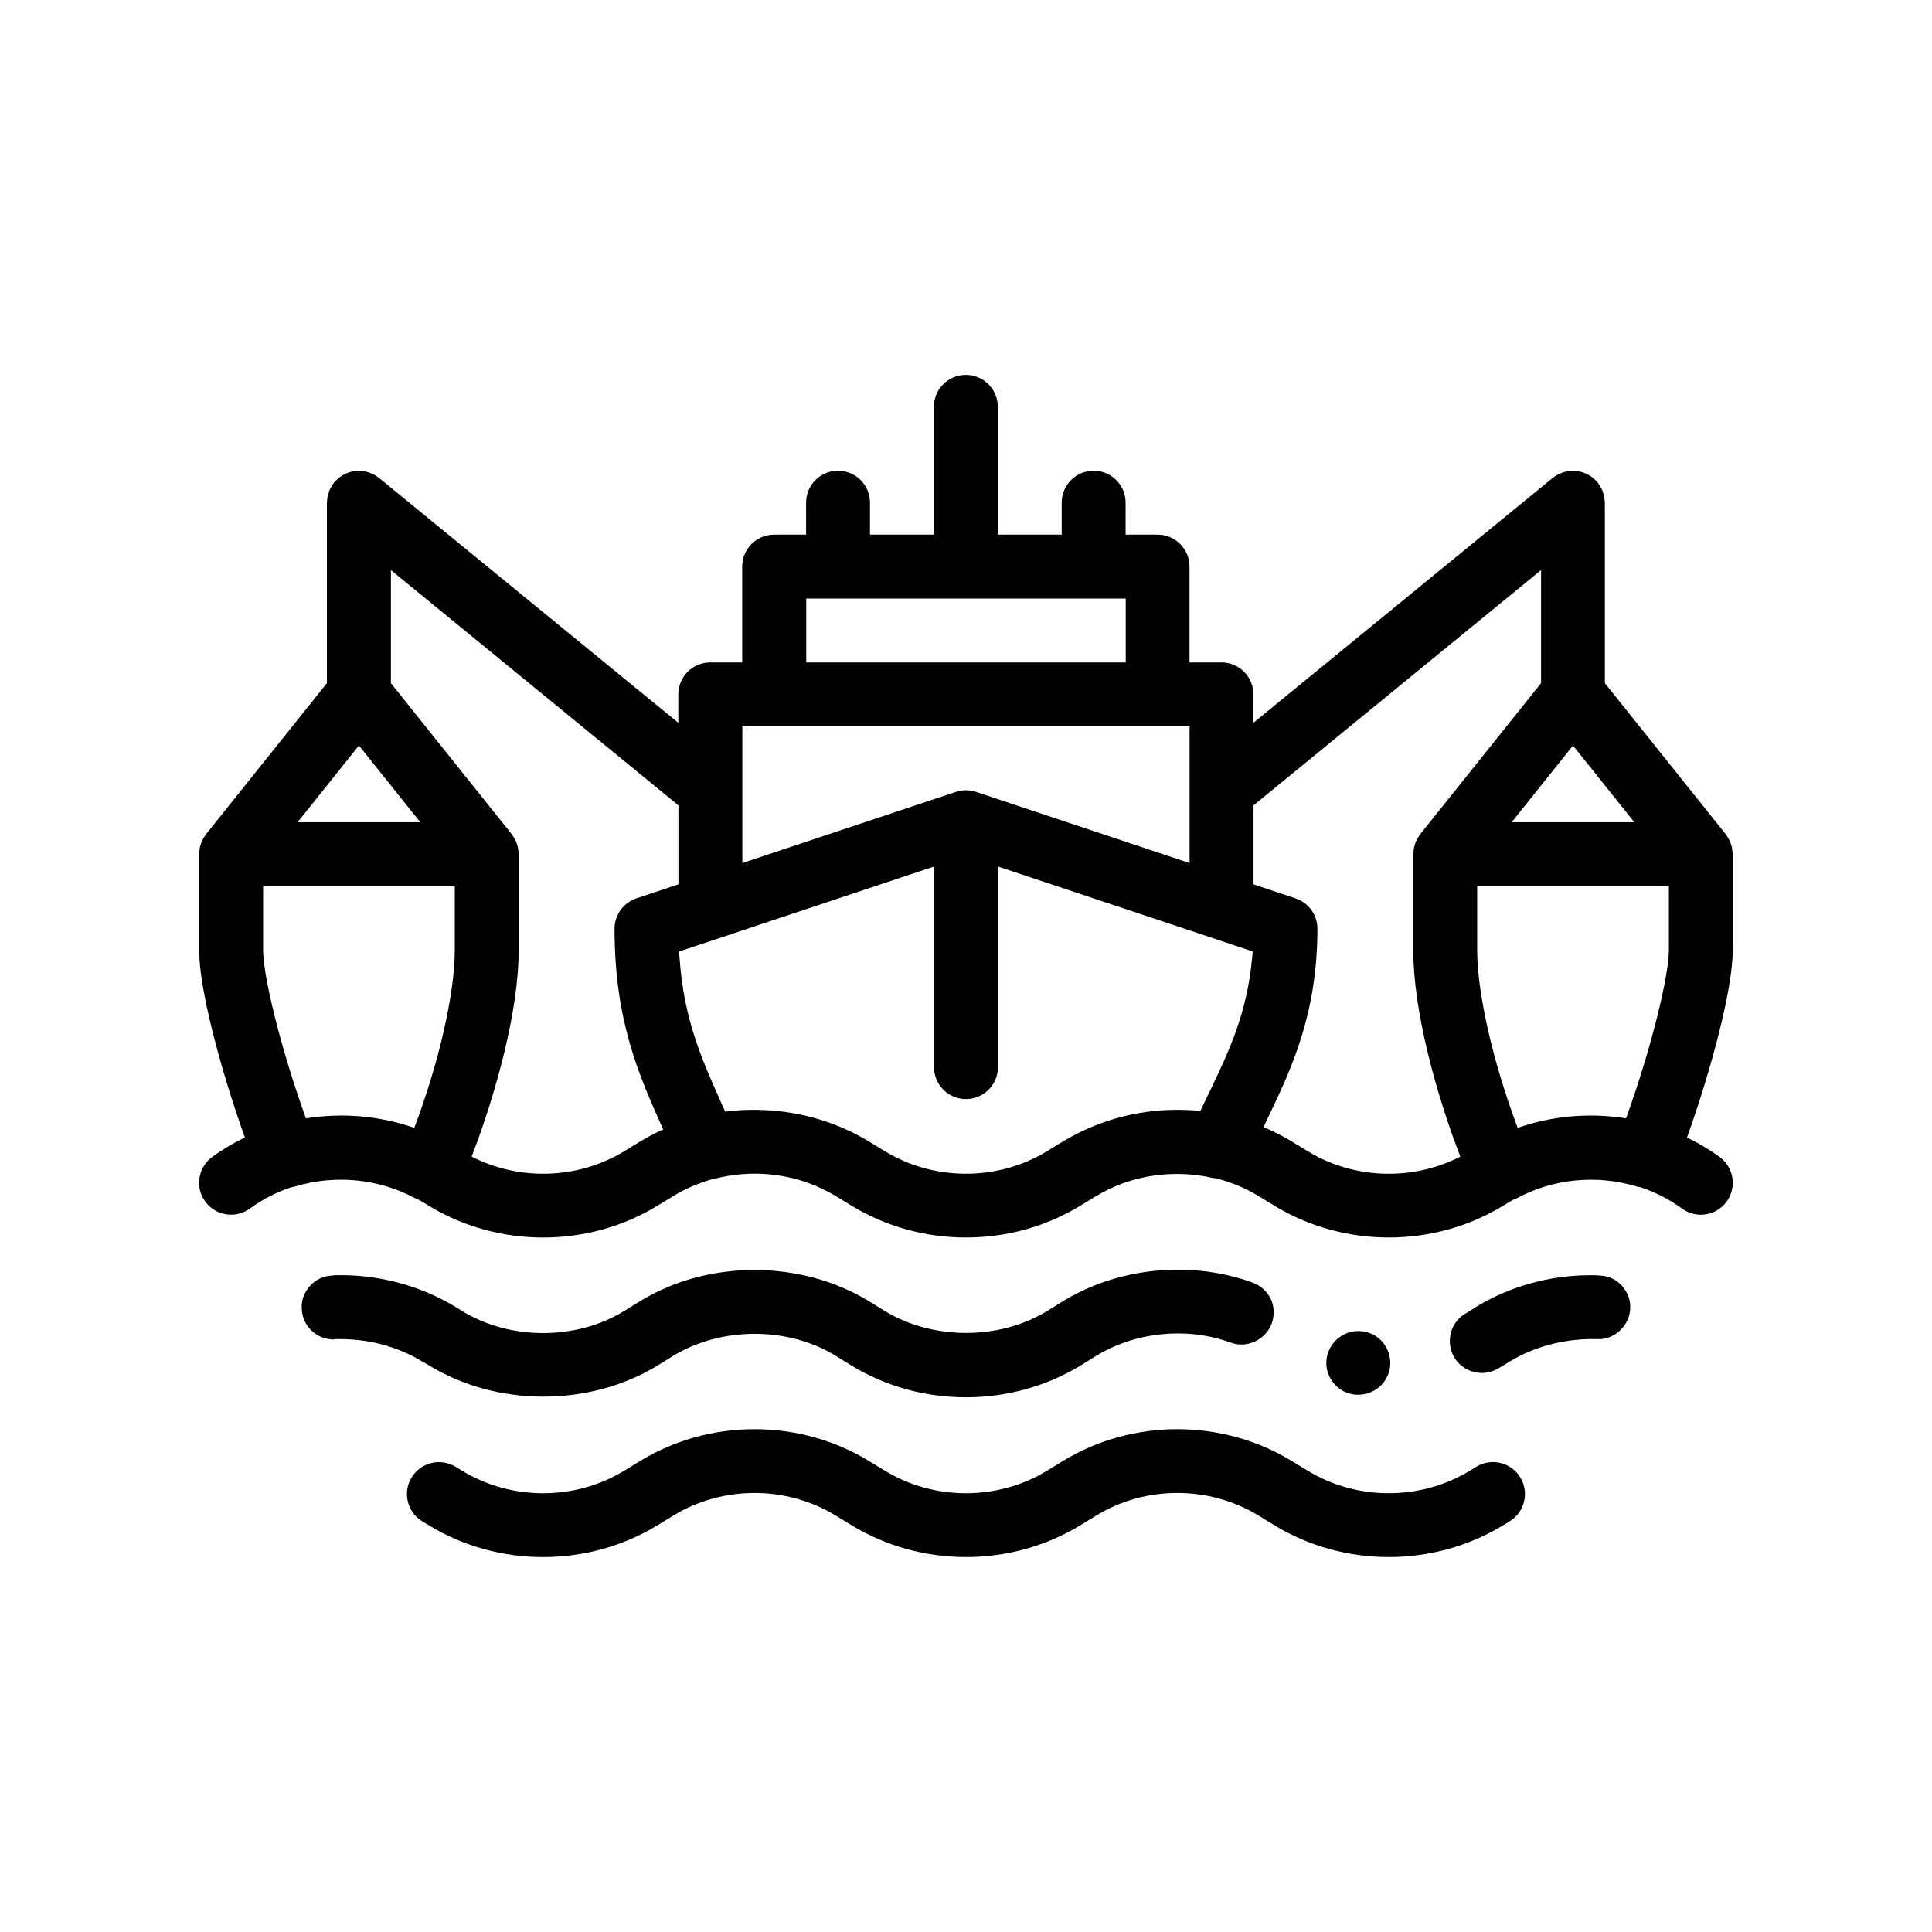
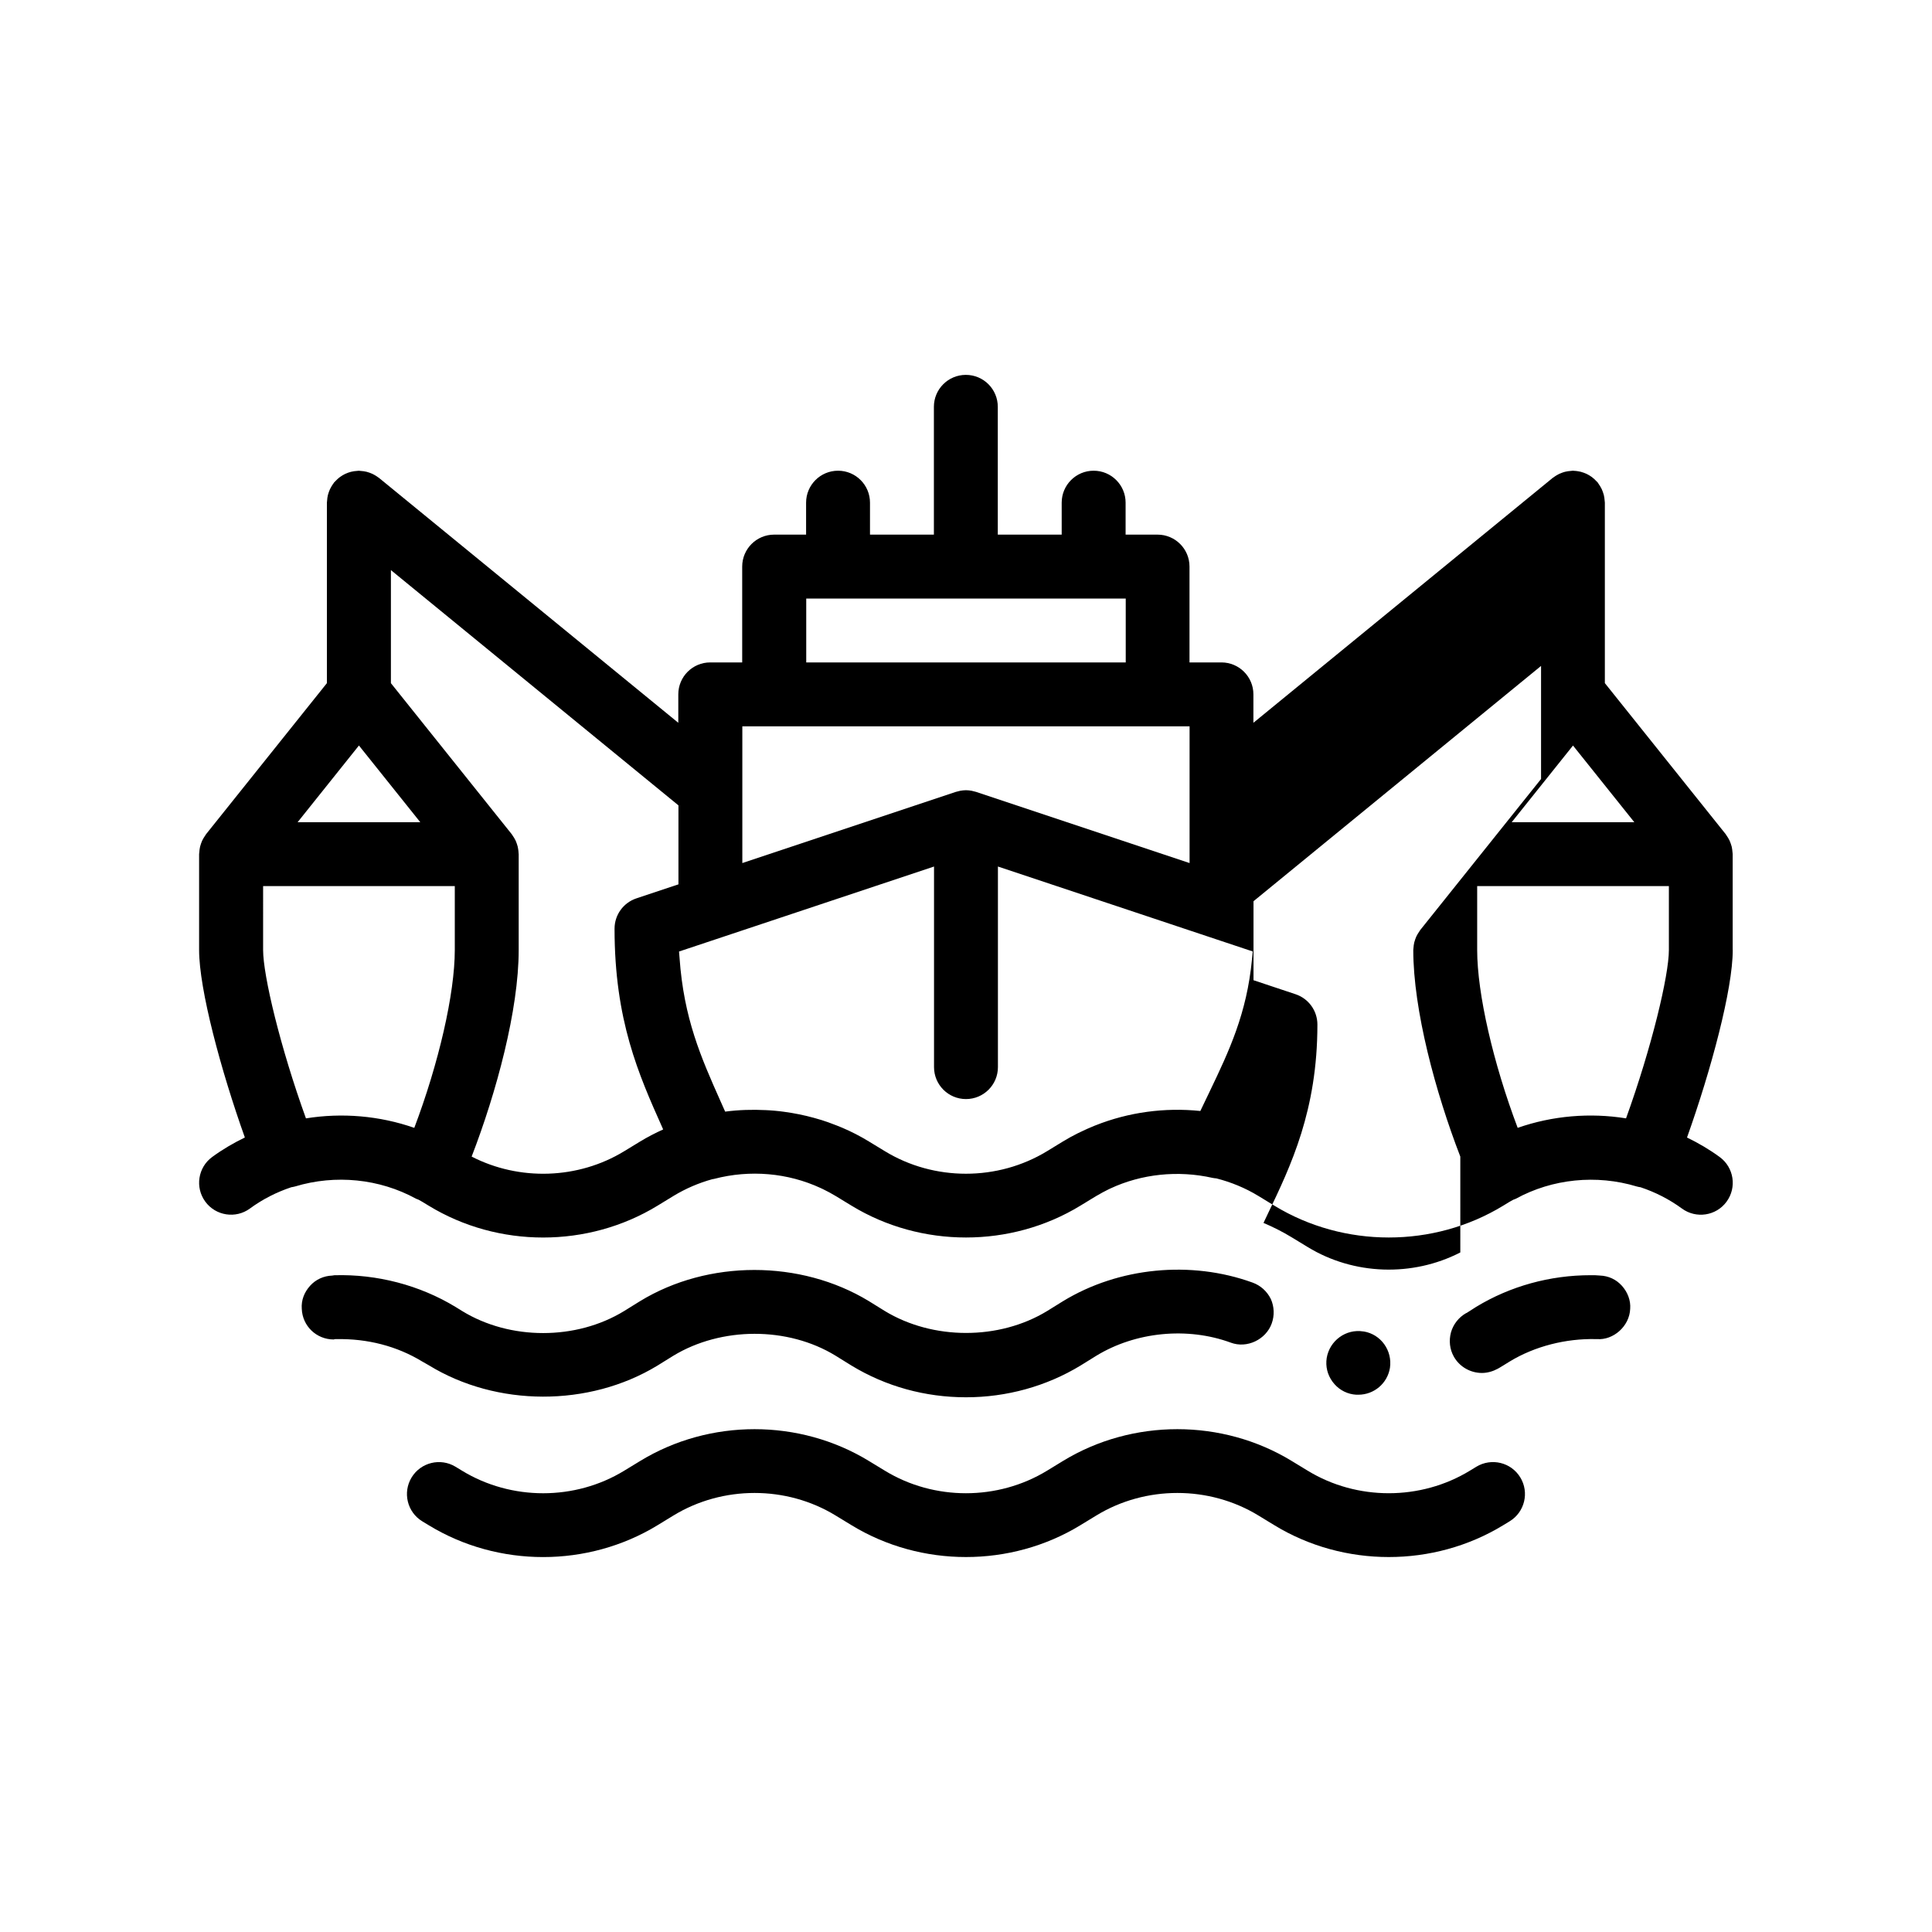
<svg xmlns="http://www.w3.org/2000/svg" fill="#000000" width="800px" height="800px" version="1.1" viewBox="144 144 512 512">
-   <path d="m546.89 535.52c2.438 3.988 1.176 9.199-2.812 11.637l-1.723 1.047c-18.438 11.246-42.219 11.23-60.625 0l-4.227-2.578c-13.055-7.965-29.918-7.969-42.969-0.004l-4.242 2.586c-18.402 11.23-42.195 11.234-60.613-0.004l-4.227-2.578c-13.047-7.969-29.918-7.965-42.98-0.004l-4.231 2.586c-9.203 5.613-19.754 8.43-30.301 8.43-10.555 0-21.109-2.812-30.312-8.43l-1.727-1.047c-3.988-2.434-5.25-7.648-2.812-11.637 2.438-3.988 7.648-5.246 11.645-2.816l1.719 1.047c13.059 7.965 29.926 7.961 42.965 0l4.242-2.586c18.402-11.23 42.199-11.23 60.609 0.004l4.231 2.574c13.043 7.969 29.91 7.965 42.977 0.004l4.231-2.586c18.414-11.234 42.211-11.219 60.609 0.004l4.231 2.574c13.047 7.969 29.918 7.965 42.98 0.004l1.715-1.047c4.012-2.426 9.211-1.172 11.648 2.82zm-44.273-21.992c0.504 0.086 0.926 0.086 1.355 0.086 4.141 0 7.699-2.969 8.379-7.113 0.676-4.566-2.367-8.887-6.938-9.648h-0.09c-4.656-0.766-8.969 2.453-9.734 7.027-0.336 2.203 0.168 4.402 1.523 6.262 1.352 1.859 3.297 3.043 5.504 3.387zm-244.95-7.703c17.949 11.008 42.426 11.094 60.543 0.086l4.231-2.625c12.699-7.703 30.312-7.789 43.016 0l4.231 2.625c9.062 5.5 19.473 8.383 30.312 8.383 10.746 0 21.25-2.887 30.309-8.383l4.231-2.625c10.41-6.348 24.129-7.703 35.645-3.465 4.316 1.605 9.309-0.848 10.832-5.082 0.77-2.117 0.68-4.488-0.246-6.519-1.02-2.035-2.711-3.559-4.832-4.324-16.34-5.926-35.469-4.066-50.203 4.914l-4.231 2.625c-12.781 7.789-30.309 7.707-43.012 0l-4.231-2.625c-18.121-11.008-42.586-11.008-60.625 0l-4.231 2.625c-12.699 7.789-30.234 7.789-42.93 0l-1.777-1.098c-9.488-5.758-20.828-8.723-32.094-8.383l-0.59 0.09c-2.207 0.082-4.328 1.02-5.844 2.707-1.523 1.699-2.371 3.812-2.195 6.098 0.168 4.574 3.894 8.125 8.465 8.125 0.086 0 0.168-0.09 0.344-0.09h0.336c8.293-0.172 16.082 1.863 22.773 5.93zm310.31-23.793c-0.762-0.09-1.523-0.09-2.457-0.09-10.746 0-21.246 2.883-30.309 8.383l-2.117 1.352c-0.168 0.086-0.336 0.258-0.594 0.336-1.941 1.102-3.379 2.961-3.977 5.082-0.594 2.203-0.336 4.488 0.762 6.438 1.531 2.707 4.41 4.316 7.445 4.316 1.438 0 2.887-0.422 4.152-1.098 0 0 0.086 0 0.086-0.09h0.09c0.422-0.25 0.84-0.504 1.266-0.762l1.777-1.098c6.691-4.066 14.906-6.102 22.777-5.93h0.336c4.316 0.344 8.629-3.387 8.805-8.039 0.168-2.207-0.68-4.402-2.203-6.098-1.523-1.688-3.559-2.625-5.84-2.703zm35.219-86.273c0 10.43-5.758 31.867-12.121 49.695 3.008 1.461 5.918 3.164 8.66 5.168 3.773 2.762 4.59 8.055 1.828 11.828-2.75 3.777-8.062 4.586-11.836 1.824-3.371-2.469-7.074-4.344-10.957-5.637-0.336-0.059-0.676-0.102-1.008-0.207-10.688-3.231-22.371-2.051-32.031 3.238-0.215 0.121-0.457 0.172-0.684 0.266-0.324 0.188-0.656 0.352-0.977 0.543l-1.715 1.047c-18.445 11.246-42.223 11.219-60.625 0l-4.227-2.574c-3.492-2.133-7.262-3.672-11.148-4.664-0.344-0.035-0.684-0.059-1.027-0.137-9.191-2.07-18.836-1.031-27.074 2.816-0.16 0.074-0.328 0.152-0.488 0.23-1.027 0.504-2.039 1.043-3.031 1.637-0.066 0.039-0.137 0.07-0.203 0.109l-4.242 2.586c-18.402 11.23-42.195 11.23-60.613-0.004l-4.227-2.574c-1.09-0.664-2.207-1.254-3.344-1.809-0.211-0.102-0.422-0.203-0.641-0.301-8.656-4.012-18.691-4.918-28.215-2.422-0.176 0.051-0.352 0.059-0.535 0.098-3.566 0.992-7.023 2.469-10.254 4.434l-4.231 2.586c-9.203 5.613-19.754 8.422-30.301 8.422-10.555 0-21.109-2.812-30.312-8.43l-1.727-1.047c-0.328-0.203-0.664-0.367-0.996-0.559-0.215-0.098-0.449-0.141-0.66-0.258-9.656-5.289-21.34-6.473-32.031-3.238-0.332 0.102-0.672 0.145-1.008 0.207-3.883 1.293-7.594 3.168-10.957 5.637-3.758 2.766-9.078 1.949-11.836-1.824-2.762-3.773-1.941-9.074 1.828-11.828 2.742-2.012 5.652-3.707 8.66-5.168-6.363-17.828-12.125-39.266-12.125-49.695v-25.402c0-0.109 0.031-0.211 0.035-0.324 0.012-0.312 0.047-0.613 0.09-0.91 0.039-0.25 0.074-0.504 0.137-0.754 0.066-0.281 0.156-0.551 0.25-0.816 0.09-0.258 0.18-0.516 0.297-0.762 0.109-0.242 0.242-0.473 0.379-0.699 0.145-0.258 0.309-0.504 0.484-0.746 0.066-0.09 0.105-0.191 0.18-0.281l32.016-40.02v-47.828c0-0.121 0.031-0.238 0.035-0.352 0.012-0.316 0.047-0.625 0.09-0.934 0.039-0.246 0.082-0.488 0.141-0.734 0.07-0.289 0.16-0.562 0.262-0.84 0.09-0.246 0.18-0.492 0.297-0.734 0.121-0.25 0.258-0.488 0.398-0.73 0.145-0.242 0.297-0.484 0.473-0.711 0.082-0.105 0.133-0.227 0.215-0.328 0.09-0.109 0.203-0.191 0.297-0.293 0.195-0.215 0.402-0.43 0.621-0.621 0.195-0.176 0.398-0.344 0.605-0.5 0.238-0.172 0.48-0.332 0.719-0.473 0.223-0.133 0.449-0.258 0.68-0.367 0.262-0.125 0.523-0.23 0.797-0.328 0.246-0.09 0.492-0.172 0.75-0.23 0.266-0.07 0.539-0.121 0.812-0.16 0.289-0.047 0.574-0.074 0.867-0.086 0.137-0.004 0.266-0.039 0.402-0.039 0.125 0 0.246 0.035 0.371 0.039 0.301 0.016 0.598 0.047 0.898 0.09 0.262 0.039 0.516 0.086 0.77 0.145 0.273 0.066 0.535 0.152 0.797 0.246 0.262 0.098 0.527 0.191 0.785 0.316 0.23 0.105 0.449 0.23 0.664 0.359 0.273 0.16 0.539 0.332 0.789 0.523 0.09 0.07 0.191 0.117 0.281 0.188l79.309 64.891v-7.535c0-4.676 3.785-8.465 8.465-8.465h8.469v-25.402c0-4.676 3.789-8.465 8.465-8.465h8.469v-8.469c0-4.676 3.789-8.469 8.469-8.469 4.68 0 8.465 3.793 8.465 8.469v8.469h16.934v-33.871c0-4.676 3.789-8.465 8.469-8.465 4.68 0 8.465 3.789 8.465 8.465v33.871h16.934v-8.469c0-4.676 3.789-8.469 8.469-8.469 4.68 0 8.469 3.793 8.469 8.469v8.469h8.465c4.68 0 8.469 3.789 8.469 8.465v25.402h8.465c4.68 0 8.469 3.789 8.469 8.465v7.535l79.309-64.891c0.09-0.074 0.191-0.121 0.281-0.188 0.25-0.191 0.516-0.359 0.781-0.52 0.227-0.133 0.453-0.262 0.684-0.371 0.246-0.117 0.492-0.211 0.75-0.301 0.277-0.102 0.555-0.195 0.848-0.262 0.238-0.059 0.473-0.102 0.707-0.137 0.316-0.051 0.645-0.086 0.977-0.102 0.109-0.004 0.215-0.035 0.328-0.035 0.125 0 0.238 0.035 0.363 0.035 0.328 0.016 0.645 0.047 0.961 0.102 0.242 0.035 0.484 0.082 0.727 0.141 0.289 0.07 0.562 0.16 0.836 0.262 0.242 0.09 0.484 0.18 0.727 0.293 0.258 0.121 0.5 0.262 0.742 0.402 0.227 0.141 0.453 0.281 0.664 0.441 0.223 0.16 0.434 0.344 0.637 0.523 0.211 0.188 0.414 0.387 0.605 0.605 0.098 0.105 0.207 0.188 0.297 0.297 0.086 0.102 0.137 0.223 0.215 0.328 0.172 0.23 0.324 0.469 0.469 0.711 0.141 0.238 0.277 0.48 0.398 0.734 0.117 0.238 0.207 0.484 0.297 0.73 0.098 0.277 0.188 0.551 0.262 0.84 0.059 0.242 0.102 0.488 0.141 0.734 0.047 0.309 0.082 0.613 0.098 0.934 0.004 0.121 0.035 0.23 0.035 0.352v47.828l32.016 40.02c0.07 0.09 0.117 0.188 0.18 0.281 0.176 0.242 0.332 0.488 0.484 0.746 0.133 0.227 0.266 0.457 0.379 0.699 0.117 0.246 0.207 0.504 0.297 0.762 0.098 0.266 0.188 0.535 0.258 0.816 0.055 0.246 0.098 0.504 0.133 0.75 0.047 0.301 0.082 0.605 0.098 0.918 0.004 0.109 0.031 0.211 0.031 0.324v25.406zm-28.277 44.617c6.805-18.844 11.352-37.859 11.352-44.617v-16.934h-50.805v16.934c0 11.594 4.277 30.059 10.734 47.133 9.246-3.227 19.156-4.047 28.719-2.516zm-14.059-98.801-16.246 20.32h32.5zm-203.2-22.02h84.672v-16.934h-8.469l-33.867 0.004h-42.336zm-16.934 16.934v36.23l56.586-18.863c0.203-0.066 0.402-0.102 0.609-0.152 0.176-0.047 0.348-0.098 0.523-0.133 0.504-0.09 1.02-0.156 1.547-0.156s1.043 0.066 1.543 0.156c0.176 0.035 0.352 0.086 0.523 0.133 0.203 0.051 0.406 0.086 0.609 0.152l56.586 18.863v-36.23zm123.93 96.605c5.027-10.484 9.777-20.535 11.129-34.855 0.066-0.707 0.168-1.367 0.211-2.09l-8.266-2.754-18.309-6.106-40.961-13.652v53.16c0 4.676-3.785 8.465-8.465 8.465-4.68 0-8.469-3.789-8.469-8.465v-53.16l-40.949 13.652-18.32 6.106-8.309 2.766c0.031 0.598 0.102 1.129 0.141 1.715 1.125 16.008 5.664 26.305 10.836 37.91 0.418 0.934 0.836 1.867 1.25 2.805 3.586-0.473 7.211-0.578 10.82-0.395 0.312 0.016 0.625 0.031 0.941 0.051 0.906 0.059 1.812 0.137 2.719 0.242 0.395 0.047 0.785 0.102 1.18 0.152 2.66 0.359 5.289 0.891 7.883 1.605 0.68 0.188 1.355 0.379 2.031 0.59 0.574 0.18 1.148 0.379 1.723 0.578 0.77 0.273 1.535 0.559 2.293 0.863 0.473 0.191 0.945 0.371 1.414 0.574 1.223 0.523 2.434 1.082 3.621 1.699 1.176 0.605 2.332 1.254 3.465 1.949l4.231 2.574c13.043 7.969 29.91 7.965 42.977 0.004l4.231-2.586c1.289-0.789 2.613-1.508 3.953-2.18 0.211-0.105 0.43-0.203 0.637-0.301 1.219-0.598 2.457-1.148 3.707-1.656 0.082-0.035 0.172-0.066 0.25-0.098 8.852-3.531 18.449-4.805 27.852-3.836 0.852-1.773 1.699-3.543 2.555-5.328zm-241.78-71.207h32.5l-16.254-20.32zm-9.148 33.871c0 6.758 4.543 25.773 11.352 44.621 9.559-1.531 19.473-0.711 28.711 2.516 6.465-17.074 10.734-35.543 10.734-47.133v-16.934h-50.797zm106.02 47.555c-0.09-0.207-0.18-0.414-0.277-0.625-6.203-13.895-12.609-28.258-12.609-52.578 0-3.648 2.332-6.879 5.785-8.031l11.148-3.715v-20.934l-76.199-62.348v29.965l32.016 40.02c0.07 0.09 0.117 0.188 0.18 0.277 0.176 0.242 0.332 0.492 0.484 0.746 0.133 0.23 0.266 0.457 0.379 0.699 0.117 0.246 0.207 0.508 0.297 0.766 0.09 0.266 0.18 0.535 0.25 0.812 0.059 0.25 0.098 0.504 0.133 0.754 0.047 0.297 0.082 0.598 0.09 0.91 0.004 0.109 0.035 0.211 0.035 0.324v25.402c0 15.871-5.883 37.695-12.469 54.75 12.652 6.508 28.219 6.031 40.43-1.422l4.242-2.586c1.973-1.199 4.012-2.242 6.086-3.188zm211.25 7.195c-6.586-17.055-12.465-38.879-12.465-54.75v-25.402c0-0.105 0.031-0.211 0.031-0.324 0.016-0.309 0.047-0.613 0.09-0.918 0.039-0.246 0.074-0.5 0.137-0.75 0.066-0.281 0.156-0.551 0.25-0.816 0.09-0.258 0.18-0.516 0.297-0.762 0.109-0.242 0.242-0.473 0.379-0.699 0.152-0.258 0.309-0.508 0.484-0.746 0.066-0.09 0.109-0.191 0.18-0.281l32.016-40.02v-29.965l-76.203 62.355v20.934l11.145 3.715c3.457 1.152 5.789 4.387 5.789 8.031 0 22.773-7.019 37.398-13.211 50.309-0.363 0.754-0.715 1.512-1.074 2.262 2.57 1.09 5.074 2.352 7.481 3.82l4.231 2.574c12.223 7.469 27.785 7.941 40.445 1.434z" />
+   <path d="m546.89 535.52c2.438 3.988 1.176 9.199-2.812 11.637l-1.723 1.047c-18.438 11.246-42.219 11.23-60.625 0l-4.227-2.578c-13.055-7.965-29.918-7.969-42.969-0.004l-4.242 2.586c-18.402 11.23-42.195 11.234-60.613-0.004l-4.227-2.578c-13.047-7.969-29.918-7.965-42.98-0.004l-4.231 2.586c-9.203 5.613-19.754 8.43-30.301 8.43-10.555 0-21.109-2.812-30.312-8.43l-1.727-1.047c-3.988-2.434-5.25-7.648-2.812-11.637 2.438-3.988 7.648-5.246 11.645-2.816l1.719 1.047c13.059 7.965 29.926 7.961 42.965 0l4.242-2.586c18.402-11.23 42.199-11.23 60.609 0.004l4.231 2.574c13.043 7.969 29.91 7.965 42.977 0.004l4.231-2.586c18.414-11.234 42.211-11.219 60.609 0.004l4.231 2.574c13.047 7.969 29.918 7.965 42.98 0.004l1.715-1.047c4.012-2.426 9.211-1.172 11.648 2.82zm-44.273-21.992c0.504 0.086 0.926 0.086 1.355 0.086 4.141 0 7.699-2.969 8.379-7.113 0.676-4.566-2.367-8.887-6.938-9.648h-0.09c-4.656-0.766-8.969 2.453-9.734 7.027-0.336 2.203 0.168 4.402 1.523 6.262 1.352 1.859 3.297 3.043 5.504 3.387zm-244.95-7.703c17.949 11.008 42.426 11.094 60.543 0.086l4.231-2.625c12.699-7.703 30.312-7.789 43.016 0l4.231 2.625c9.062 5.5 19.473 8.383 30.312 8.383 10.746 0 21.25-2.887 30.309-8.383l4.231-2.625c10.41-6.348 24.129-7.703 35.645-3.465 4.316 1.605 9.309-0.848 10.832-5.082 0.77-2.117 0.68-4.488-0.246-6.519-1.02-2.035-2.711-3.559-4.832-4.324-16.34-5.926-35.469-4.066-50.203 4.914l-4.231 2.625c-12.781 7.789-30.309 7.707-43.012 0l-4.231-2.625c-18.121-11.008-42.586-11.008-60.625 0l-4.231 2.625c-12.699 7.789-30.234 7.789-42.93 0l-1.777-1.098c-9.488-5.758-20.828-8.723-32.094-8.383l-0.59 0.09c-2.207 0.082-4.328 1.02-5.844 2.707-1.523 1.699-2.371 3.812-2.195 6.098 0.168 4.574 3.894 8.125 8.465 8.125 0.086 0 0.168-0.09 0.344-0.09h0.336c8.293-0.172 16.082 1.863 22.773 5.93zm310.31-23.793c-0.762-0.09-1.523-0.09-2.457-0.09-10.746 0-21.246 2.883-30.309 8.383l-2.117 1.352c-0.168 0.086-0.336 0.258-0.594 0.336-1.941 1.102-3.379 2.961-3.977 5.082-0.594 2.203-0.336 4.488 0.762 6.438 1.531 2.707 4.41 4.316 7.445 4.316 1.438 0 2.887-0.422 4.152-1.098 0 0 0.086 0 0.086-0.09h0.09c0.422-0.25 0.84-0.504 1.266-0.762l1.777-1.098c6.691-4.066 14.906-6.102 22.777-5.93h0.336c4.316 0.344 8.629-3.387 8.805-8.039 0.168-2.207-0.68-4.402-2.203-6.098-1.523-1.688-3.559-2.625-5.84-2.703zm35.219-86.273c0 10.43-5.758 31.867-12.121 49.695 3.008 1.461 5.918 3.164 8.66 5.168 3.773 2.762 4.59 8.055 1.828 11.828-2.75 3.777-8.062 4.586-11.836 1.824-3.371-2.469-7.074-4.344-10.957-5.637-0.336-0.059-0.676-0.102-1.008-0.207-10.688-3.231-22.371-2.051-32.031 3.238-0.215 0.121-0.457 0.172-0.684 0.266-0.324 0.188-0.656 0.352-0.977 0.543l-1.715 1.047c-18.445 11.246-42.223 11.219-60.625 0l-4.227-2.574c-3.492-2.133-7.262-3.672-11.148-4.664-0.344-0.035-0.684-0.059-1.027-0.137-9.191-2.07-18.836-1.031-27.074 2.816-0.16 0.074-0.328 0.152-0.488 0.23-1.027 0.504-2.039 1.043-3.031 1.637-0.066 0.039-0.137 0.07-0.203 0.109l-4.242 2.586c-18.402 11.23-42.195 11.23-60.613-0.004l-4.227-2.574c-1.09-0.664-2.207-1.254-3.344-1.809-0.211-0.102-0.422-0.203-0.641-0.301-8.656-4.012-18.691-4.918-28.215-2.422-0.176 0.051-0.352 0.059-0.535 0.098-3.566 0.992-7.023 2.469-10.254 4.434l-4.231 2.586c-9.203 5.613-19.754 8.422-30.301 8.422-10.555 0-21.109-2.812-30.312-8.43l-1.727-1.047c-0.328-0.203-0.664-0.367-0.996-0.559-0.215-0.098-0.449-0.141-0.66-0.258-9.656-5.289-21.34-6.473-32.031-3.238-0.332 0.102-0.672 0.145-1.008 0.207-3.883 1.293-7.594 3.168-10.957 5.637-3.758 2.766-9.078 1.949-11.836-1.824-2.762-3.773-1.941-9.074 1.828-11.828 2.742-2.012 5.652-3.707 8.66-5.168-6.363-17.828-12.125-39.266-12.125-49.695v-25.402c0-0.109 0.031-0.211 0.035-0.324 0.012-0.312 0.047-0.613 0.09-0.91 0.039-0.25 0.074-0.504 0.137-0.754 0.066-0.281 0.156-0.551 0.25-0.816 0.09-0.258 0.18-0.516 0.297-0.762 0.109-0.242 0.242-0.473 0.379-0.699 0.145-0.258 0.309-0.504 0.484-0.746 0.066-0.09 0.105-0.191 0.18-0.281l32.016-40.02v-47.828c0-0.121 0.031-0.238 0.035-0.352 0.012-0.316 0.047-0.625 0.09-0.934 0.039-0.246 0.082-0.488 0.141-0.734 0.07-0.289 0.16-0.562 0.262-0.84 0.09-0.246 0.18-0.492 0.297-0.734 0.121-0.25 0.258-0.488 0.398-0.73 0.145-0.242 0.297-0.484 0.473-0.711 0.082-0.105 0.133-0.227 0.215-0.328 0.09-0.109 0.203-0.191 0.297-0.293 0.195-0.215 0.402-0.43 0.621-0.621 0.195-0.176 0.398-0.344 0.605-0.5 0.238-0.172 0.48-0.332 0.719-0.473 0.223-0.133 0.449-0.258 0.68-0.367 0.262-0.125 0.523-0.23 0.797-0.328 0.246-0.09 0.492-0.172 0.75-0.23 0.266-0.07 0.539-0.121 0.812-0.16 0.289-0.047 0.574-0.074 0.867-0.086 0.137-0.004 0.266-0.039 0.402-0.039 0.125 0 0.246 0.035 0.371 0.039 0.301 0.016 0.598 0.047 0.898 0.09 0.262 0.039 0.516 0.086 0.77 0.145 0.273 0.066 0.535 0.152 0.797 0.246 0.262 0.098 0.527 0.191 0.785 0.316 0.23 0.105 0.449 0.23 0.664 0.359 0.273 0.16 0.539 0.332 0.789 0.523 0.09 0.07 0.191 0.117 0.281 0.188l79.309 64.891v-7.535c0-4.676 3.785-8.465 8.465-8.465h8.469v-25.402c0-4.676 3.789-8.465 8.465-8.465h8.469v-8.469c0-4.676 3.789-8.469 8.469-8.469 4.68 0 8.465 3.793 8.465 8.469v8.469h16.934v-33.871c0-4.676 3.789-8.465 8.469-8.465 4.68 0 8.465 3.789 8.465 8.465v33.871h16.934v-8.469c0-4.676 3.789-8.469 8.469-8.469 4.68 0 8.469 3.793 8.469 8.469v8.469h8.465c4.68 0 8.469 3.789 8.469 8.465v25.402h8.465c4.68 0 8.469 3.789 8.469 8.465v7.535l79.309-64.891c0.09-0.074 0.191-0.121 0.281-0.188 0.25-0.191 0.516-0.359 0.781-0.52 0.227-0.133 0.453-0.262 0.684-0.371 0.246-0.117 0.492-0.211 0.75-0.301 0.277-0.102 0.555-0.195 0.848-0.262 0.238-0.059 0.473-0.102 0.707-0.137 0.316-0.051 0.645-0.086 0.977-0.102 0.109-0.004 0.215-0.035 0.328-0.035 0.125 0 0.238 0.035 0.363 0.035 0.328 0.016 0.645 0.047 0.961 0.102 0.242 0.035 0.484 0.082 0.727 0.141 0.289 0.07 0.562 0.16 0.836 0.262 0.242 0.09 0.484 0.18 0.727 0.293 0.258 0.121 0.5 0.262 0.742 0.402 0.227 0.141 0.453 0.281 0.664 0.441 0.223 0.16 0.434 0.344 0.637 0.523 0.211 0.188 0.414 0.387 0.605 0.605 0.098 0.105 0.207 0.188 0.297 0.297 0.086 0.102 0.137 0.223 0.215 0.328 0.172 0.23 0.324 0.469 0.469 0.711 0.141 0.238 0.277 0.48 0.398 0.734 0.117 0.238 0.207 0.484 0.297 0.73 0.098 0.277 0.188 0.551 0.262 0.84 0.059 0.242 0.102 0.488 0.141 0.734 0.047 0.309 0.082 0.613 0.098 0.934 0.004 0.121 0.035 0.23 0.035 0.352v47.828l32.016 40.02c0.07 0.09 0.117 0.188 0.18 0.281 0.176 0.242 0.332 0.488 0.484 0.746 0.133 0.227 0.266 0.457 0.379 0.699 0.117 0.246 0.207 0.504 0.297 0.762 0.098 0.266 0.188 0.535 0.258 0.816 0.055 0.246 0.098 0.504 0.133 0.75 0.047 0.301 0.082 0.605 0.098 0.918 0.004 0.109 0.031 0.211 0.031 0.324v25.406zm-28.277 44.617c6.805-18.844 11.352-37.859 11.352-44.617v-16.934h-50.805v16.934c0 11.594 4.277 30.059 10.734 47.133 9.246-3.227 19.156-4.047 28.719-2.516zm-14.059-98.801-16.246 20.32h32.5zm-203.2-22.02h84.672v-16.934h-8.469l-33.867 0.004h-42.336zm-16.934 16.934v36.23l56.586-18.863c0.203-0.066 0.402-0.102 0.609-0.152 0.176-0.047 0.348-0.098 0.523-0.133 0.504-0.09 1.02-0.156 1.547-0.156s1.043 0.066 1.543 0.156c0.176 0.035 0.352 0.086 0.523 0.133 0.203 0.051 0.406 0.086 0.609 0.152l56.586 18.863v-36.23zm123.93 96.605c5.027-10.484 9.777-20.535 11.129-34.855 0.066-0.707 0.168-1.367 0.211-2.09l-8.266-2.754-18.309-6.106-40.961-13.652v53.16c0 4.676-3.785 8.465-8.465 8.465-4.68 0-8.469-3.789-8.469-8.465v-53.16l-40.949 13.652-18.32 6.106-8.309 2.766c0.031 0.598 0.102 1.129 0.141 1.715 1.125 16.008 5.664 26.305 10.836 37.91 0.418 0.934 0.836 1.867 1.25 2.805 3.586-0.473 7.211-0.578 10.82-0.395 0.312 0.016 0.625 0.031 0.941 0.051 0.906 0.059 1.812 0.137 2.719 0.242 0.395 0.047 0.785 0.102 1.18 0.152 2.66 0.359 5.289 0.891 7.883 1.605 0.68 0.188 1.355 0.379 2.031 0.59 0.574 0.18 1.148 0.379 1.723 0.578 0.77 0.273 1.535 0.559 2.293 0.863 0.473 0.191 0.945 0.371 1.414 0.574 1.223 0.523 2.434 1.082 3.621 1.699 1.176 0.605 2.332 1.254 3.465 1.949l4.231 2.574c13.043 7.969 29.91 7.965 42.977 0.004l4.231-2.586c1.289-0.789 2.613-1.508 3.953-2.18 0.211-0.105 0.43-0.203 0.637-0.301 1.219-0.598 2.457-1.148 3.707-1.656 0.082-0.035 0.172-0.066 0.25-0.098 8.852-3.531 18.449-4.805 27.852-3.836 0.852-1.773 1.699-3.543 2.555-5.328zm-241.78-71.207h32.5l-16.254-20.32zm-9.148 33.871c0 6.758 4.543 25.773 11.352 44.621 9.559-1.531 19.473-0.711 28.711 2.516 6.465-17.074 10.734-35.543 10.734-47.133v-16.934h-50.797zm106.02 47.555c-0.09-0.207-0.18-0.414-0.277-0.625-6.203-13.895-12.609-28.258-12.609-52.578 0-3.648 2.332-6.879 5.785-8.031l11.148-3.715v-20.934l-76.199-62.348v29.965l32.016 40.02c0.07 0.09 0.117 0.188 0.18 0.277 0.176 0.242 0.332 0.492 0.484 0.746 0.133 0.23 0.266 0.457 0.379 0.699 0.117 0.246 0.207 0.508 0.297 0.766 0.09 0.266 0.18 0.535 0.25 0.812 0.059 0.25 0.098 0.504 0.133 0.754 0.047 0.297 0.082 0.598 0.09 0.91 0.004 0.109 0.035 0.211 0.035 0.324v25.402c0 15.871-5.883 37.695-12.469 54.75 12.652 6.508 28.219 6.031 40.43-1.422l4.242-2.586c1.973-1.199 4.012-2.242 6.086-3.188zm211.25 7.195c-6.586-17.055-12.465-38.879-12.465-54.75c0-0.105 0.031-0.211 0.031-0.324 0.016-0.309 0.047-0.613 0.09-0.918 0.039-0.246 0.074-0.5 0.137-0.75 0.066-0.281 0.156-0.551 0.25-0.816 0.09-0.258 0.18-0.516 0.297-0.762 0.109-0.242 0.242-0.473 0.379-0.699 0.152-0.258 0.309-0.508 0.484-0.746 0.066-0.09 0.109-0.191 0.18-0.281l32.016-40.02v-29.965l-76.203 62.355v20.934l11.145 3.715c3.457 1.152 5.789 4.387 5.789 8.031 0 22.773-7.019 37.398-13.211 50.309-0.363 0.754-0.715 1.512-1.074 2.262 2.57 1.09 5.074 2.352 7.481 3.82l4.231 2.574c12.223 7.469 27.785 7.941 40.445 1.434z" />
</svg>